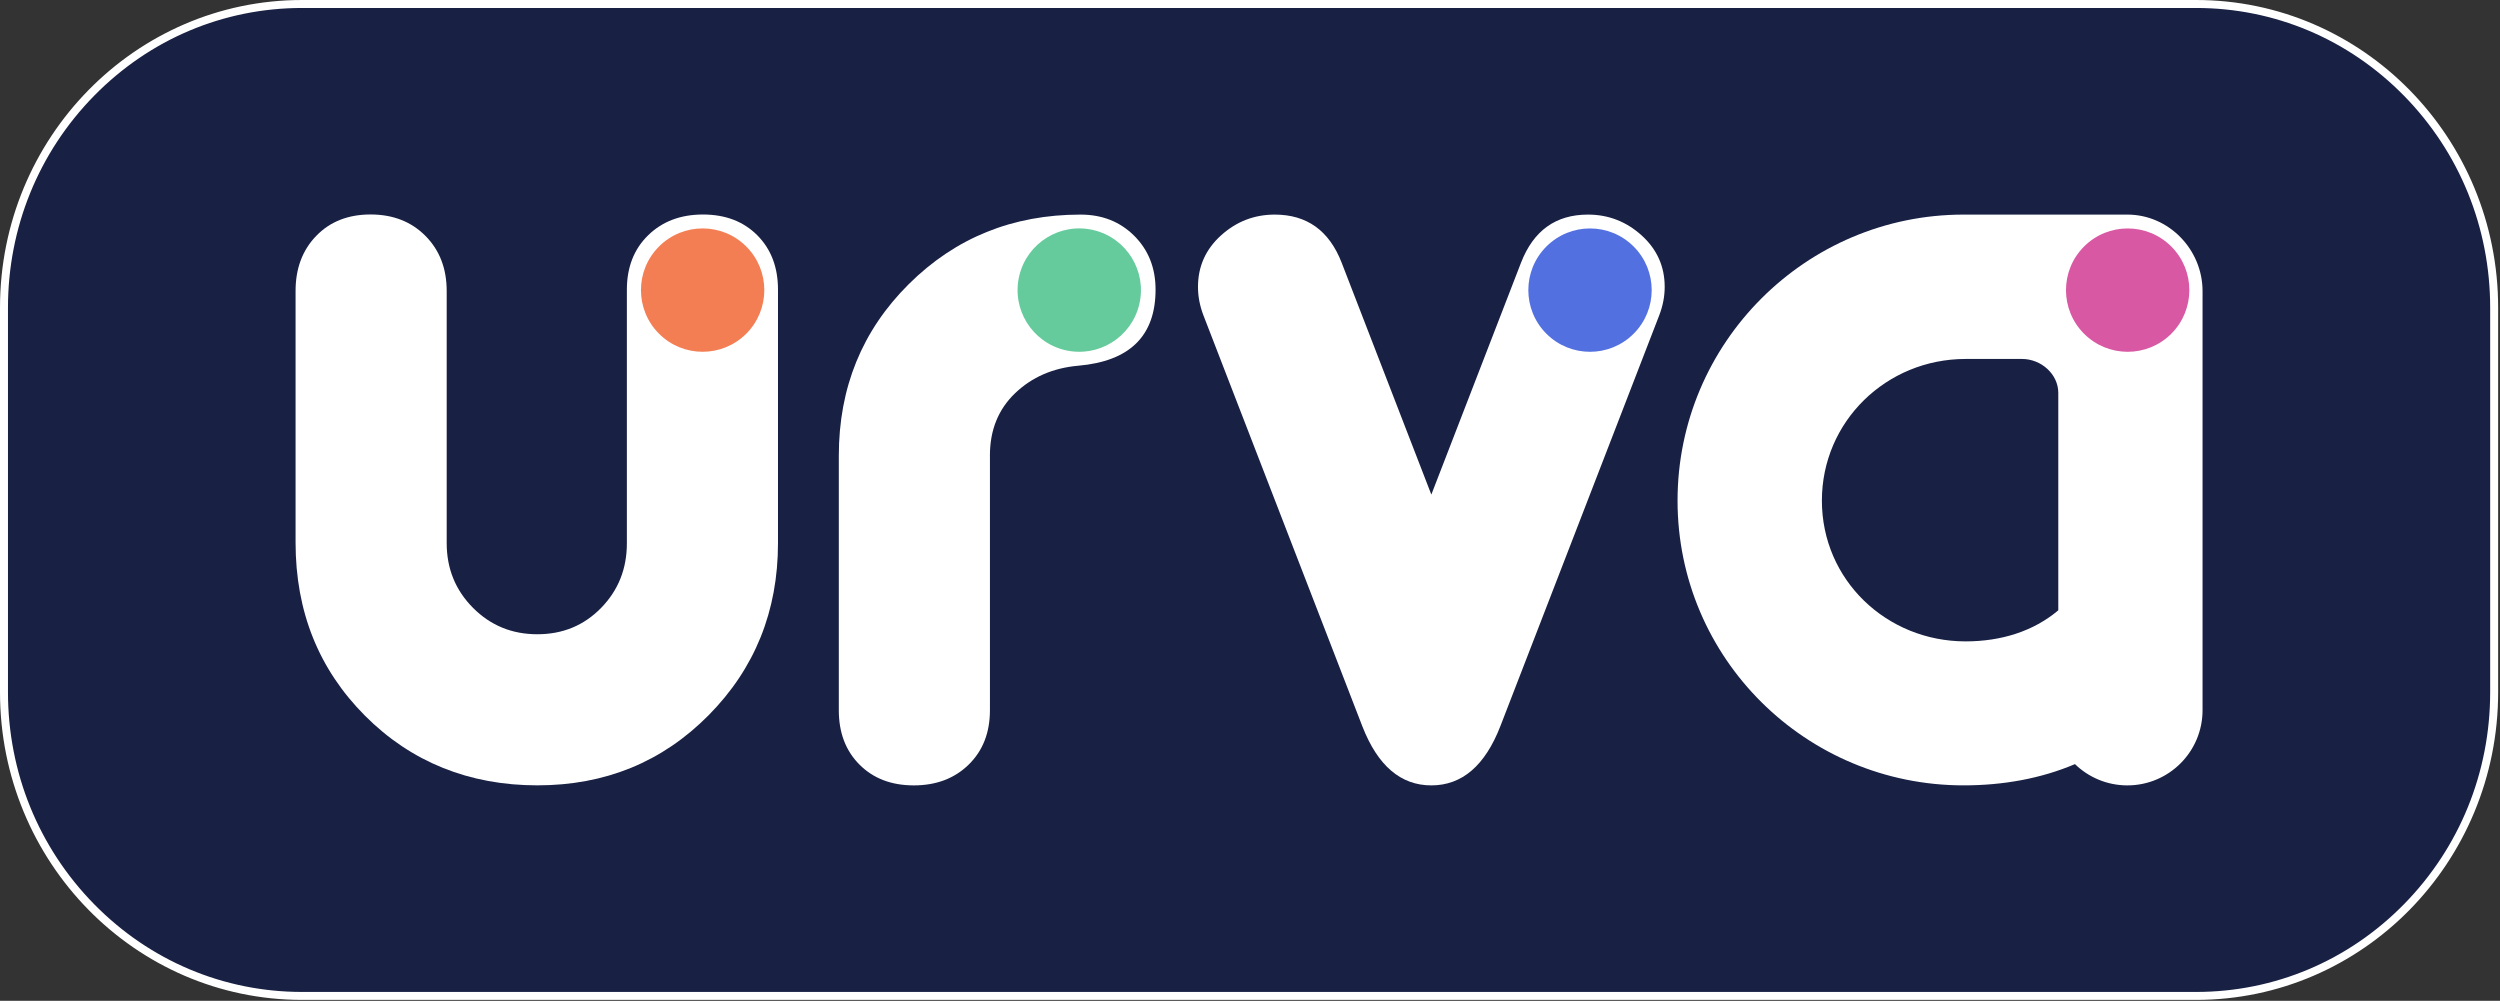
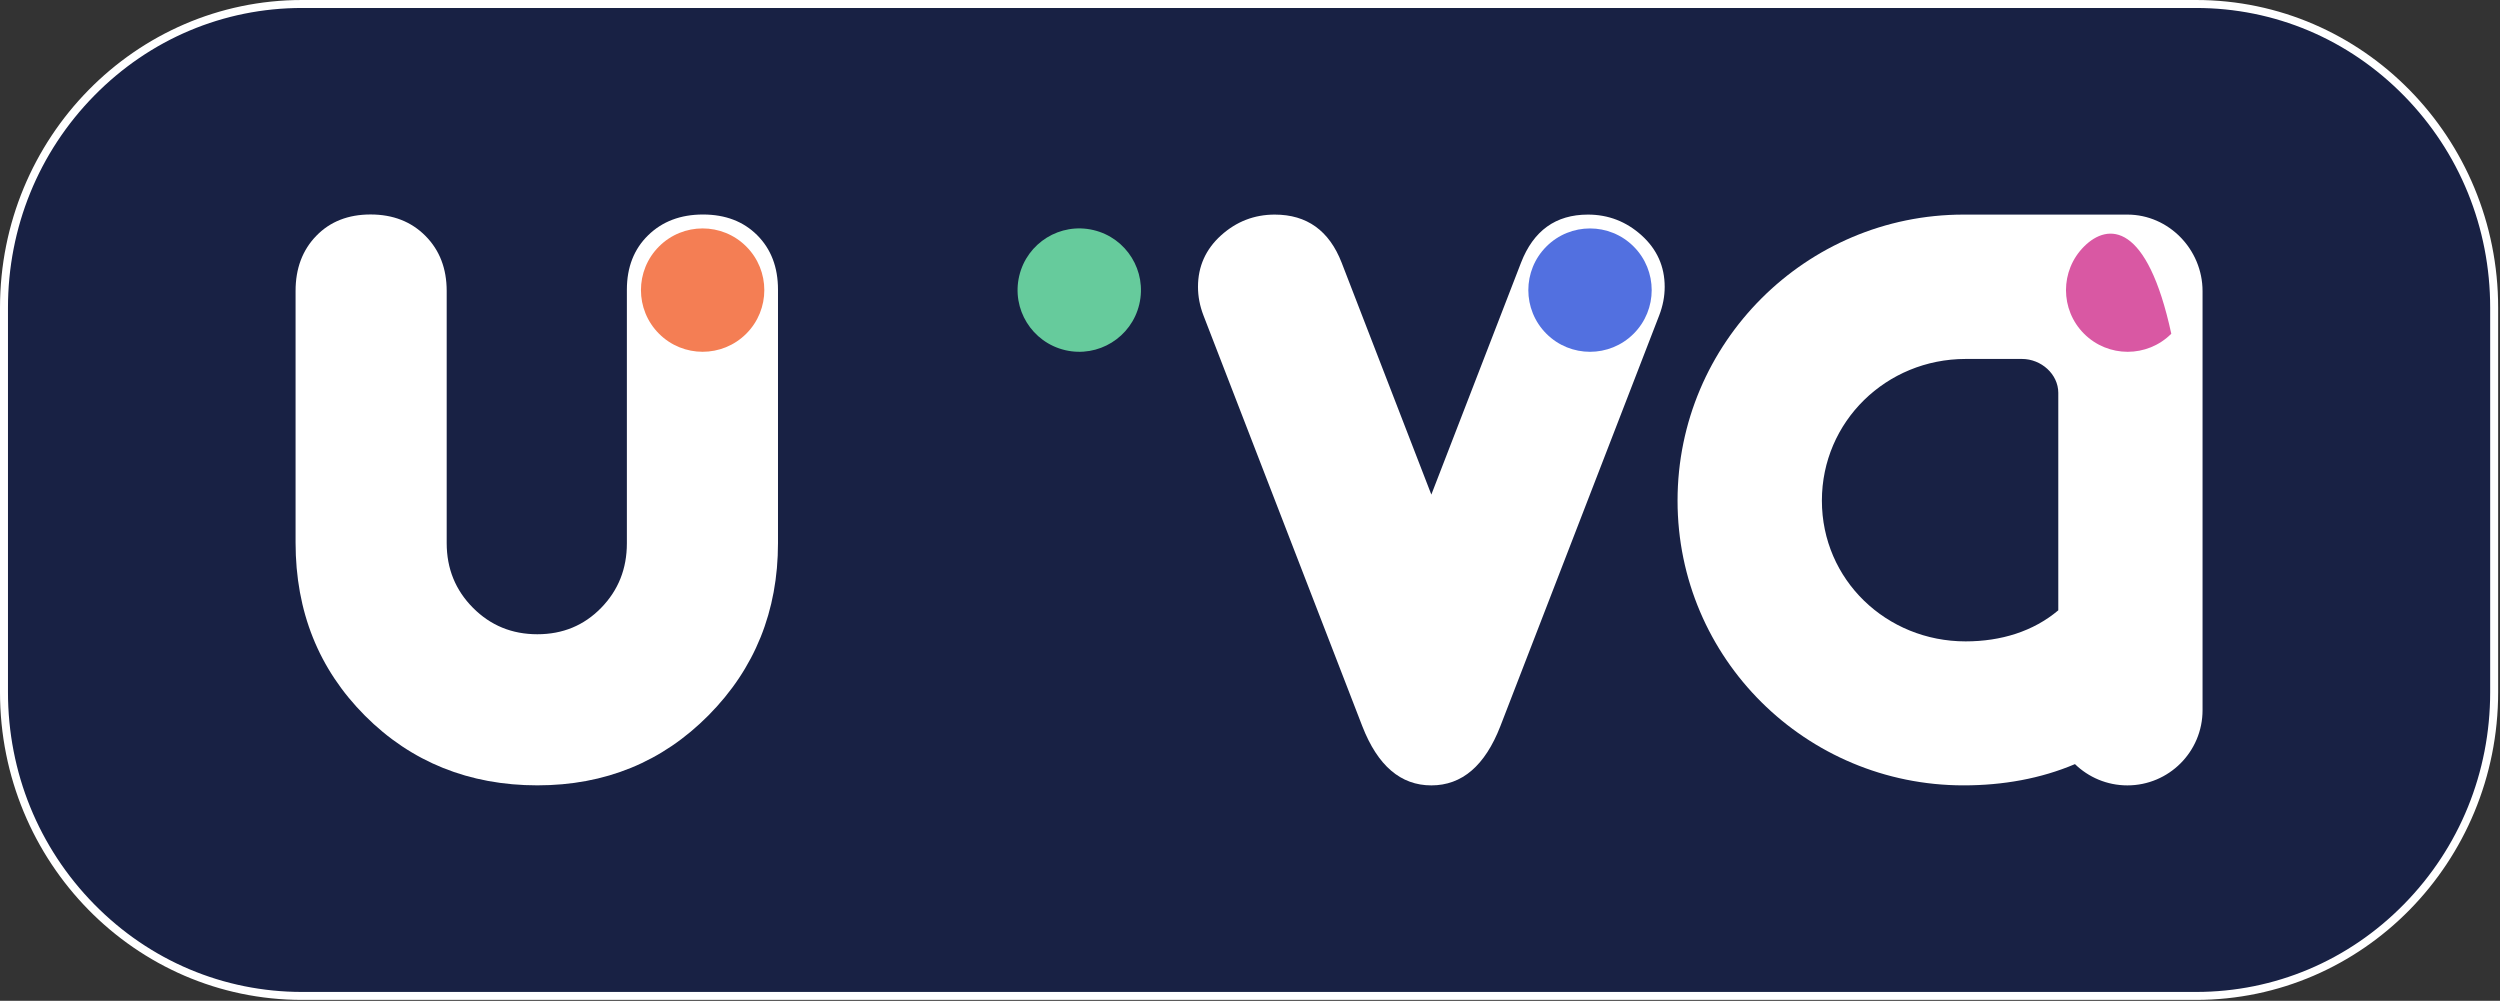
<svg xmlns="http://www.w3.org/2000/svg" width="1254" height="502" viewBox="0 0 1254 502" fill="none">
  <rect x="0" y="0" width="1254" height="502" fill="#333333" stroke="none" />
  <g clip-path="url(#clip0_716_1369)">
    <path d="M151.53 499.55C69.08 499.55 2 431.21 2 347.22V154.33C2 70.34 69.08 2 151.53 2H1101.54C1183.99 2 1251.07 70.34 1251.07 154.33V347.22C1251.07 431.22 1183.99 499.55 1101.54 499.55H151.53Z" fill="#182144" />
    <path d="M1101.54 4C1140.93 4 1177.97 19.63 1205.83 48.01C1233.71 76.41 1249.07 114.17 1249.07 154.34V347.23C1249.07 387.4 1233.72 425.16 1205.83 453.56C1177.97 481.94 1140.93 497.56 1101.54 497.56H151.53C112.14 497.56 75.1 481.93 47.24 453.56C19.36 425.16 4 387.4 4 347.23V154.34C4 114.17 19.35 76.41 47.24 48.01C75.1 19.63 112.14 4 151.53 4H1101.54ZM1101.54 0H151.53C67.84 0 0 69.1 0 154.33V347.22C0 432.45 67.84 501.55 151.53 501.55H1101.54C1185.23 501.55 1253.07 432.45 1253.07 347.22V154.33C1253.07 69.1 1185.23 0 1101.54 0Z" fill="white" />
    <path d="M1067.09 107.64H984.94C905.83 107.64 841.46 171.99 841.46 251.12C841.46 330.25 905.83 393.94 984.94 393.94C1004.75 393.94 1023.62 390.56 1040.8 383.28C1047.59 389.87 1056.87 393.95 1067.09 393.95C1087.91 393.95 1104.8 377.07 1104.8 356.24V146.02C1104.8 125.19 1087.91 107.64 1067.09 107.64ZM1032.44 306.13C1019.89 316.73 1003.64 321.72 985.95 321.72C946.2 321.72 913.86 290.83 913.86 251.12C913.86 211.41 946.2 180.05 985.95 180.05H1014.24C1023.88 180.05 1032.44 187.7 1032.44 197.06V306.13Z" fill="white" />
-     <path d="M496.55 228.46V356.24C496.55 367.5 492.99 376.6 485.88 383.54C478.77 390.48 469.6 393.95 458.37 393.95C447.14 393.95 438.06 390.48 431.14 383.55C424.21 376.61 420.75 367.52 420.75 356.27V228.58C420.75 194.46 432.44 165.78 455.84 142.52C479.23 119.28 507.95 107.64 542.01 107.64C552.86 107.64 561.84 111.2 568.96 118.31C576.06 125.42 579.63 134.41 579.63 145.26C579.63 168.47 566.72 181.19 540.89 183.44C528.16 184.57 517.59 189.17 509.17 197.24C500.75 205.31 496.54 215.72 496.54 228.48L496.55 228.46Z" fill="white" />
    <path d="M672.98 131.78L717.96 248.09L762.94 131.78C769.17 115.69 780.36 107.64 796.5 107.64C806.77 107.64 815.75 111.13 823.45 118.08C831.15 125.04 835.01 133.66 835.01 143.91C835.01 148.68 834.09 153.44 832.26 158.2L752.57 364.28C744.88 384.06 733.34 393.95 717.96 393.95C702.58 393.95 691.03 384.06 683.34 364.28L603.65 158.2C601.82 153.44 600.91 148.68 600.91 143.91C600.91 133.66 604.76 125.05 612.46 118.08C620.16 111.13 629.15 107.64 639.42 107.64C655.55 107.64 666.74 115.69 672.98 131.78Z" fill="white" />
-     <path d="M1089.12 167.403C1101.2 155.32 1101.2 135.73 1089.12 123.648C1077.04 111.565 1057.45 111.565 1045.36 123.648C1033.28 135.73 1033.28 155.32 1045.36 167.403C1057.45 179.486 1077.04 179.486 1089.12 167.403Z" fill="#D958A3" />
+     <path d="M1089.12 167.403C1077.04 111.565 1057.45 111.565 1045.36 123.648C1033.28 135.73 1033.28 155.32 1045.36 167.403C1057.45 179.486 1077.04 179.486 1089.12 167.403Z" fill="#D958A3" />
    <path d="M224.06 145.98V272.42C224.06 285.22 228.46 296.04 237.25 304.88C246.04 313.72 256.8 318.14 269.53 318.14C282.26 318.14 292.92 313.74 301.53 304.91C310.14 296.09 314.44 285.3 314.44 272.54V145.31C314.44 134.05 317.99 124.96 325.11 118.01C332.22 111.07 341.39 107.6 352.62 107.6C363.85 107.6 372.92 111.07 379.85 118.01C386.77 124.95 390.24 134.04 390.24 145.28V272.42C390.24 306.54 378.63 335.33 355.43 358.77C332.22 382.21 303.58 393.93 269.53 393.93C235.48 393.93 206.27 382.29 183.07 358.99C159.86 335.69 148.26 306.76 148.26 272.18V145.91C148.26 134.65 151.72 125.43 158.65 118.29C165.57 111.15 174.65 107.58 185.88 107.58C197.11 107.58 206.28 111.16 213.39 118.31C220.5 125.46 224.06 134.68 224.06 145.96V145.98Z" fill="white" />
    <path d="M374.319 167.394C386.402 155.311 386.402 135.721 374.319 123.638C362.236 111.555 342.646 111.555 330.563 123.638C318.48 135.721 318.48 155.311 330.563 167.394C342.646 179.476 362.236 179.476 374.319 167.394Z" fill="#F47E54" />
    <path d="M571.472 152.621C575.397 135.991 565.097 119.327 548.466 115.401C531.836 111.476 515.172 121.776 511.246 138.407C507.321 155.038 517.621 171.702 534.252 175.627C550.883 179.552 567.546 169.252 571.472 152.621Z" fill="#66CB9C" />
    <path d="M819.429 167.403C831.511 155.32 831.511 135.73 819.429 123.648C807.346 111.565 787.756 111.565 775.673 123.648C763.59 135.73 763.59 155.32 775.673 167.403C787.756 179.486 807.346 179.486 819.429 167.403Z" fill="#5270E0" />
  </g>
  <defs>
    <clipPath id="clip0_716_1369">
      <rect width="1253.07" height="501.55" fill="white" />
    </clipPath>
  </defs>
</svg>